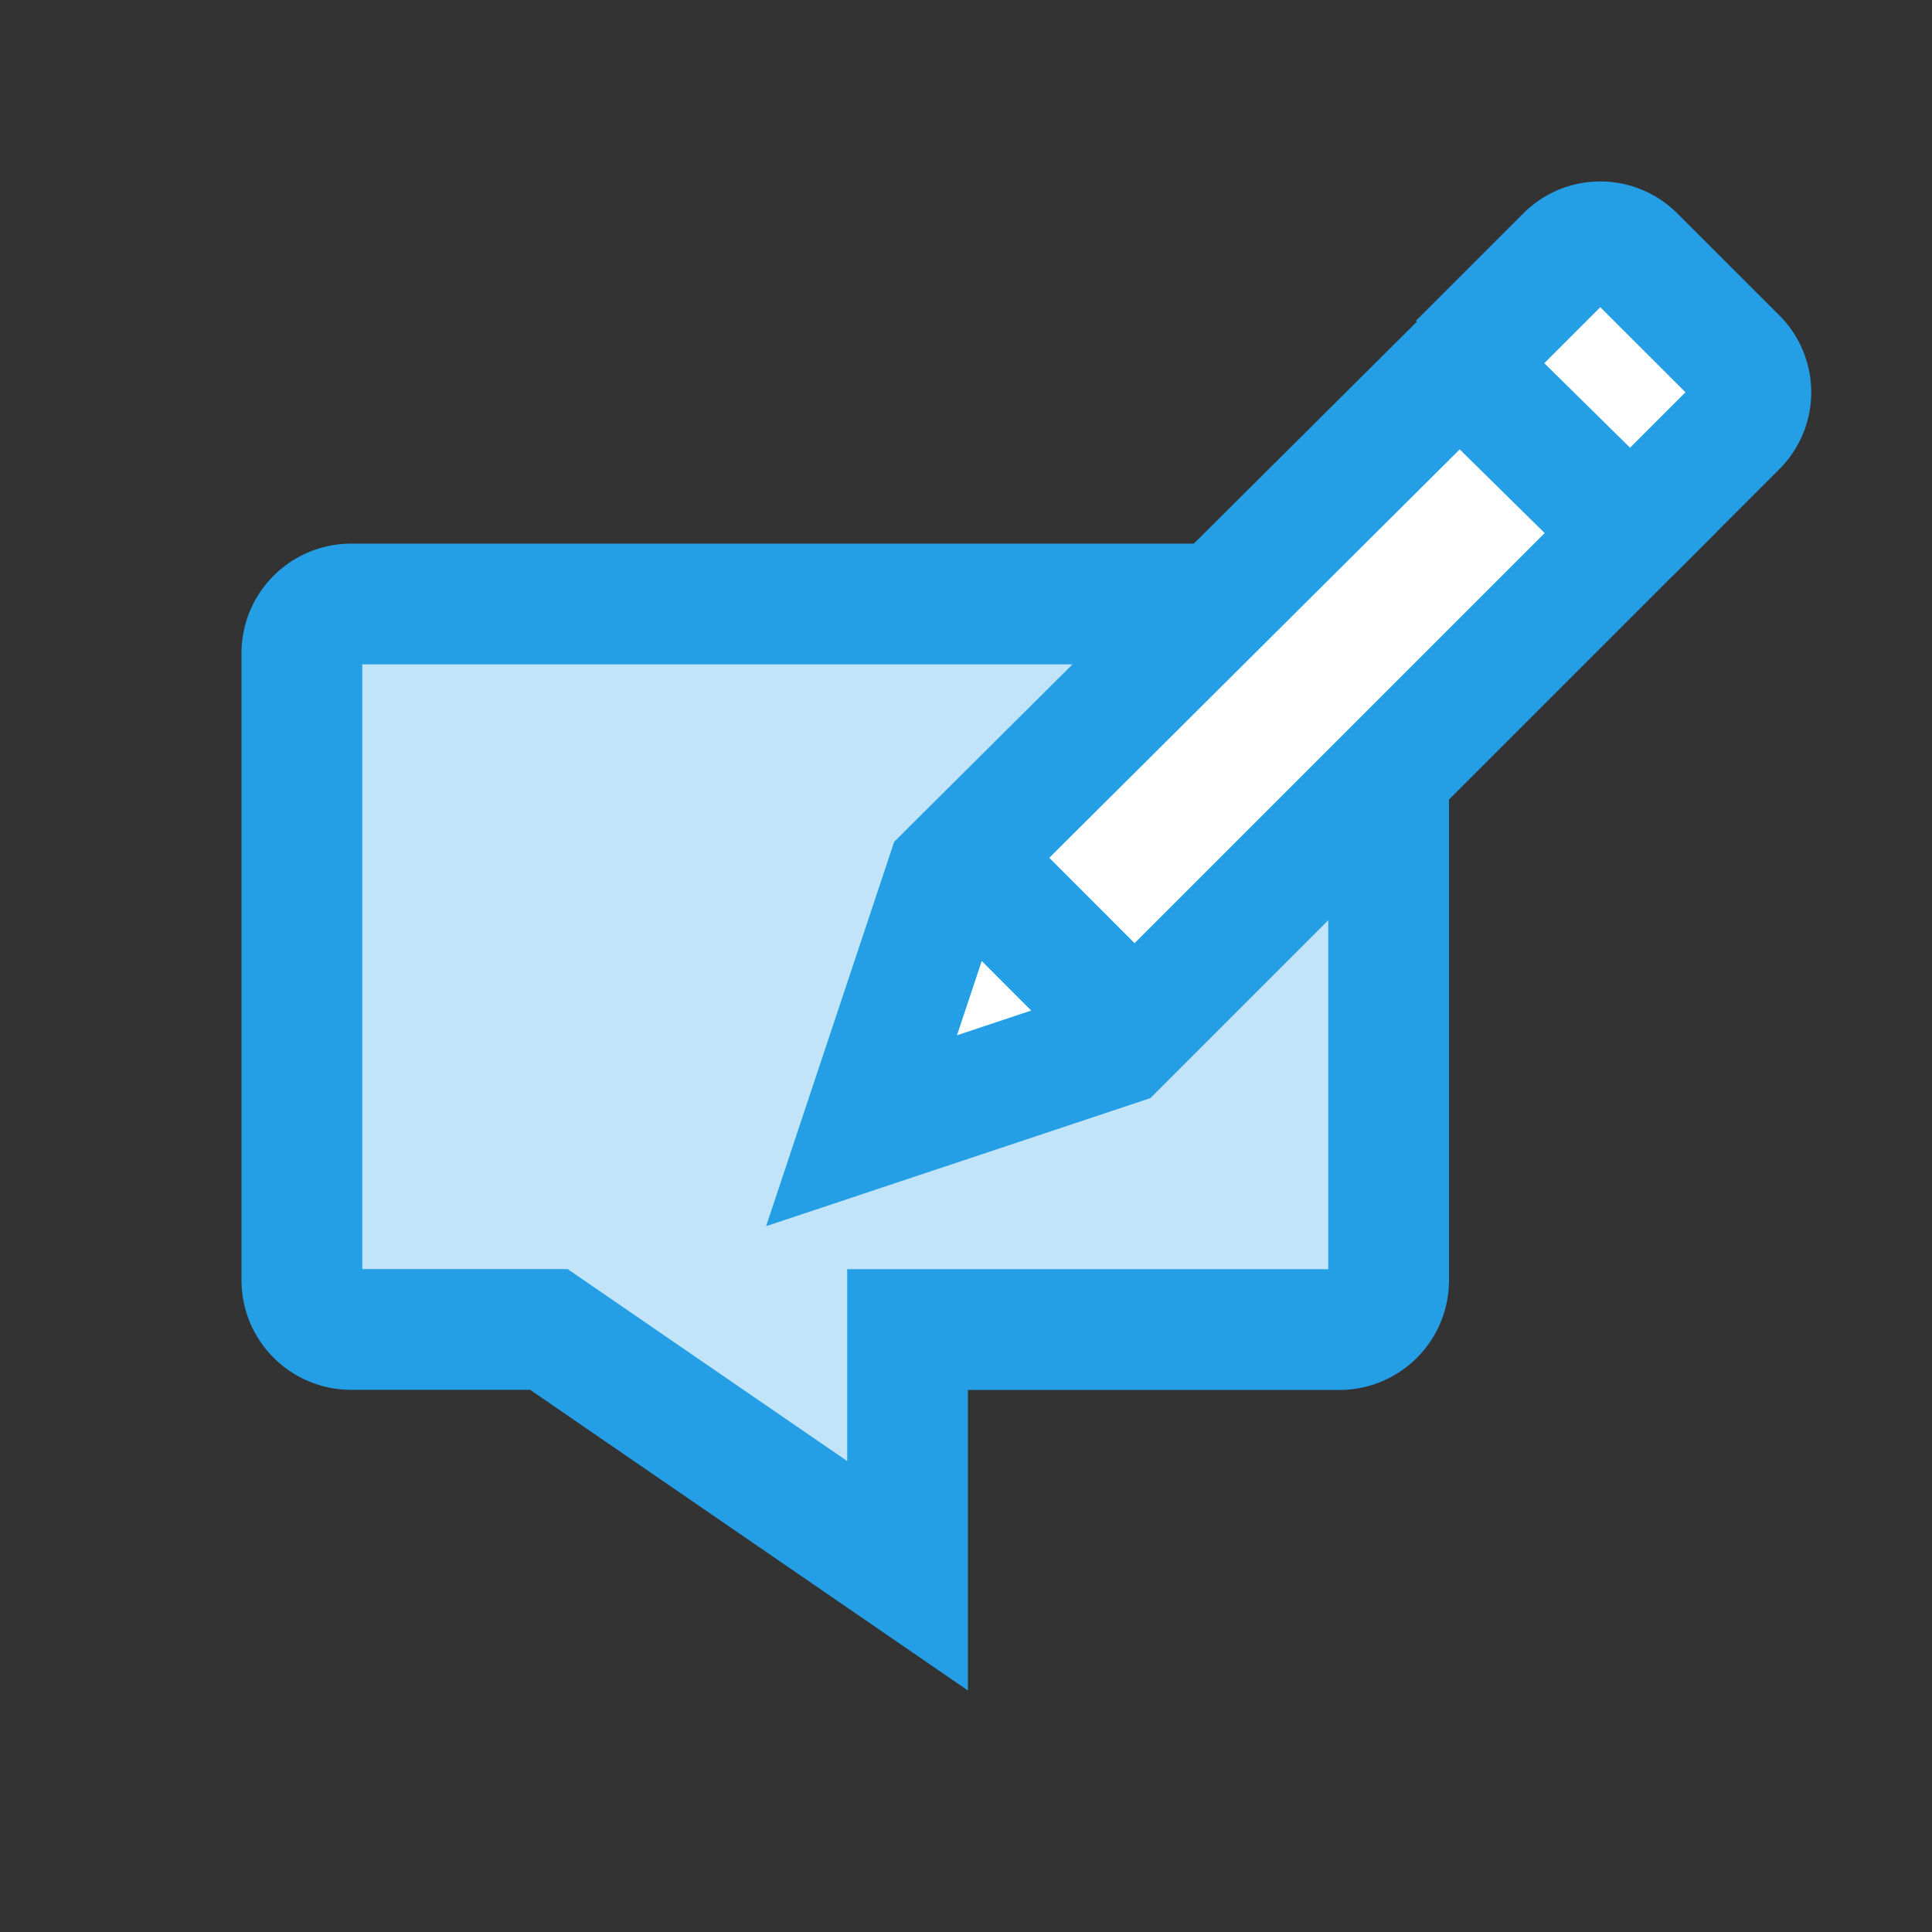
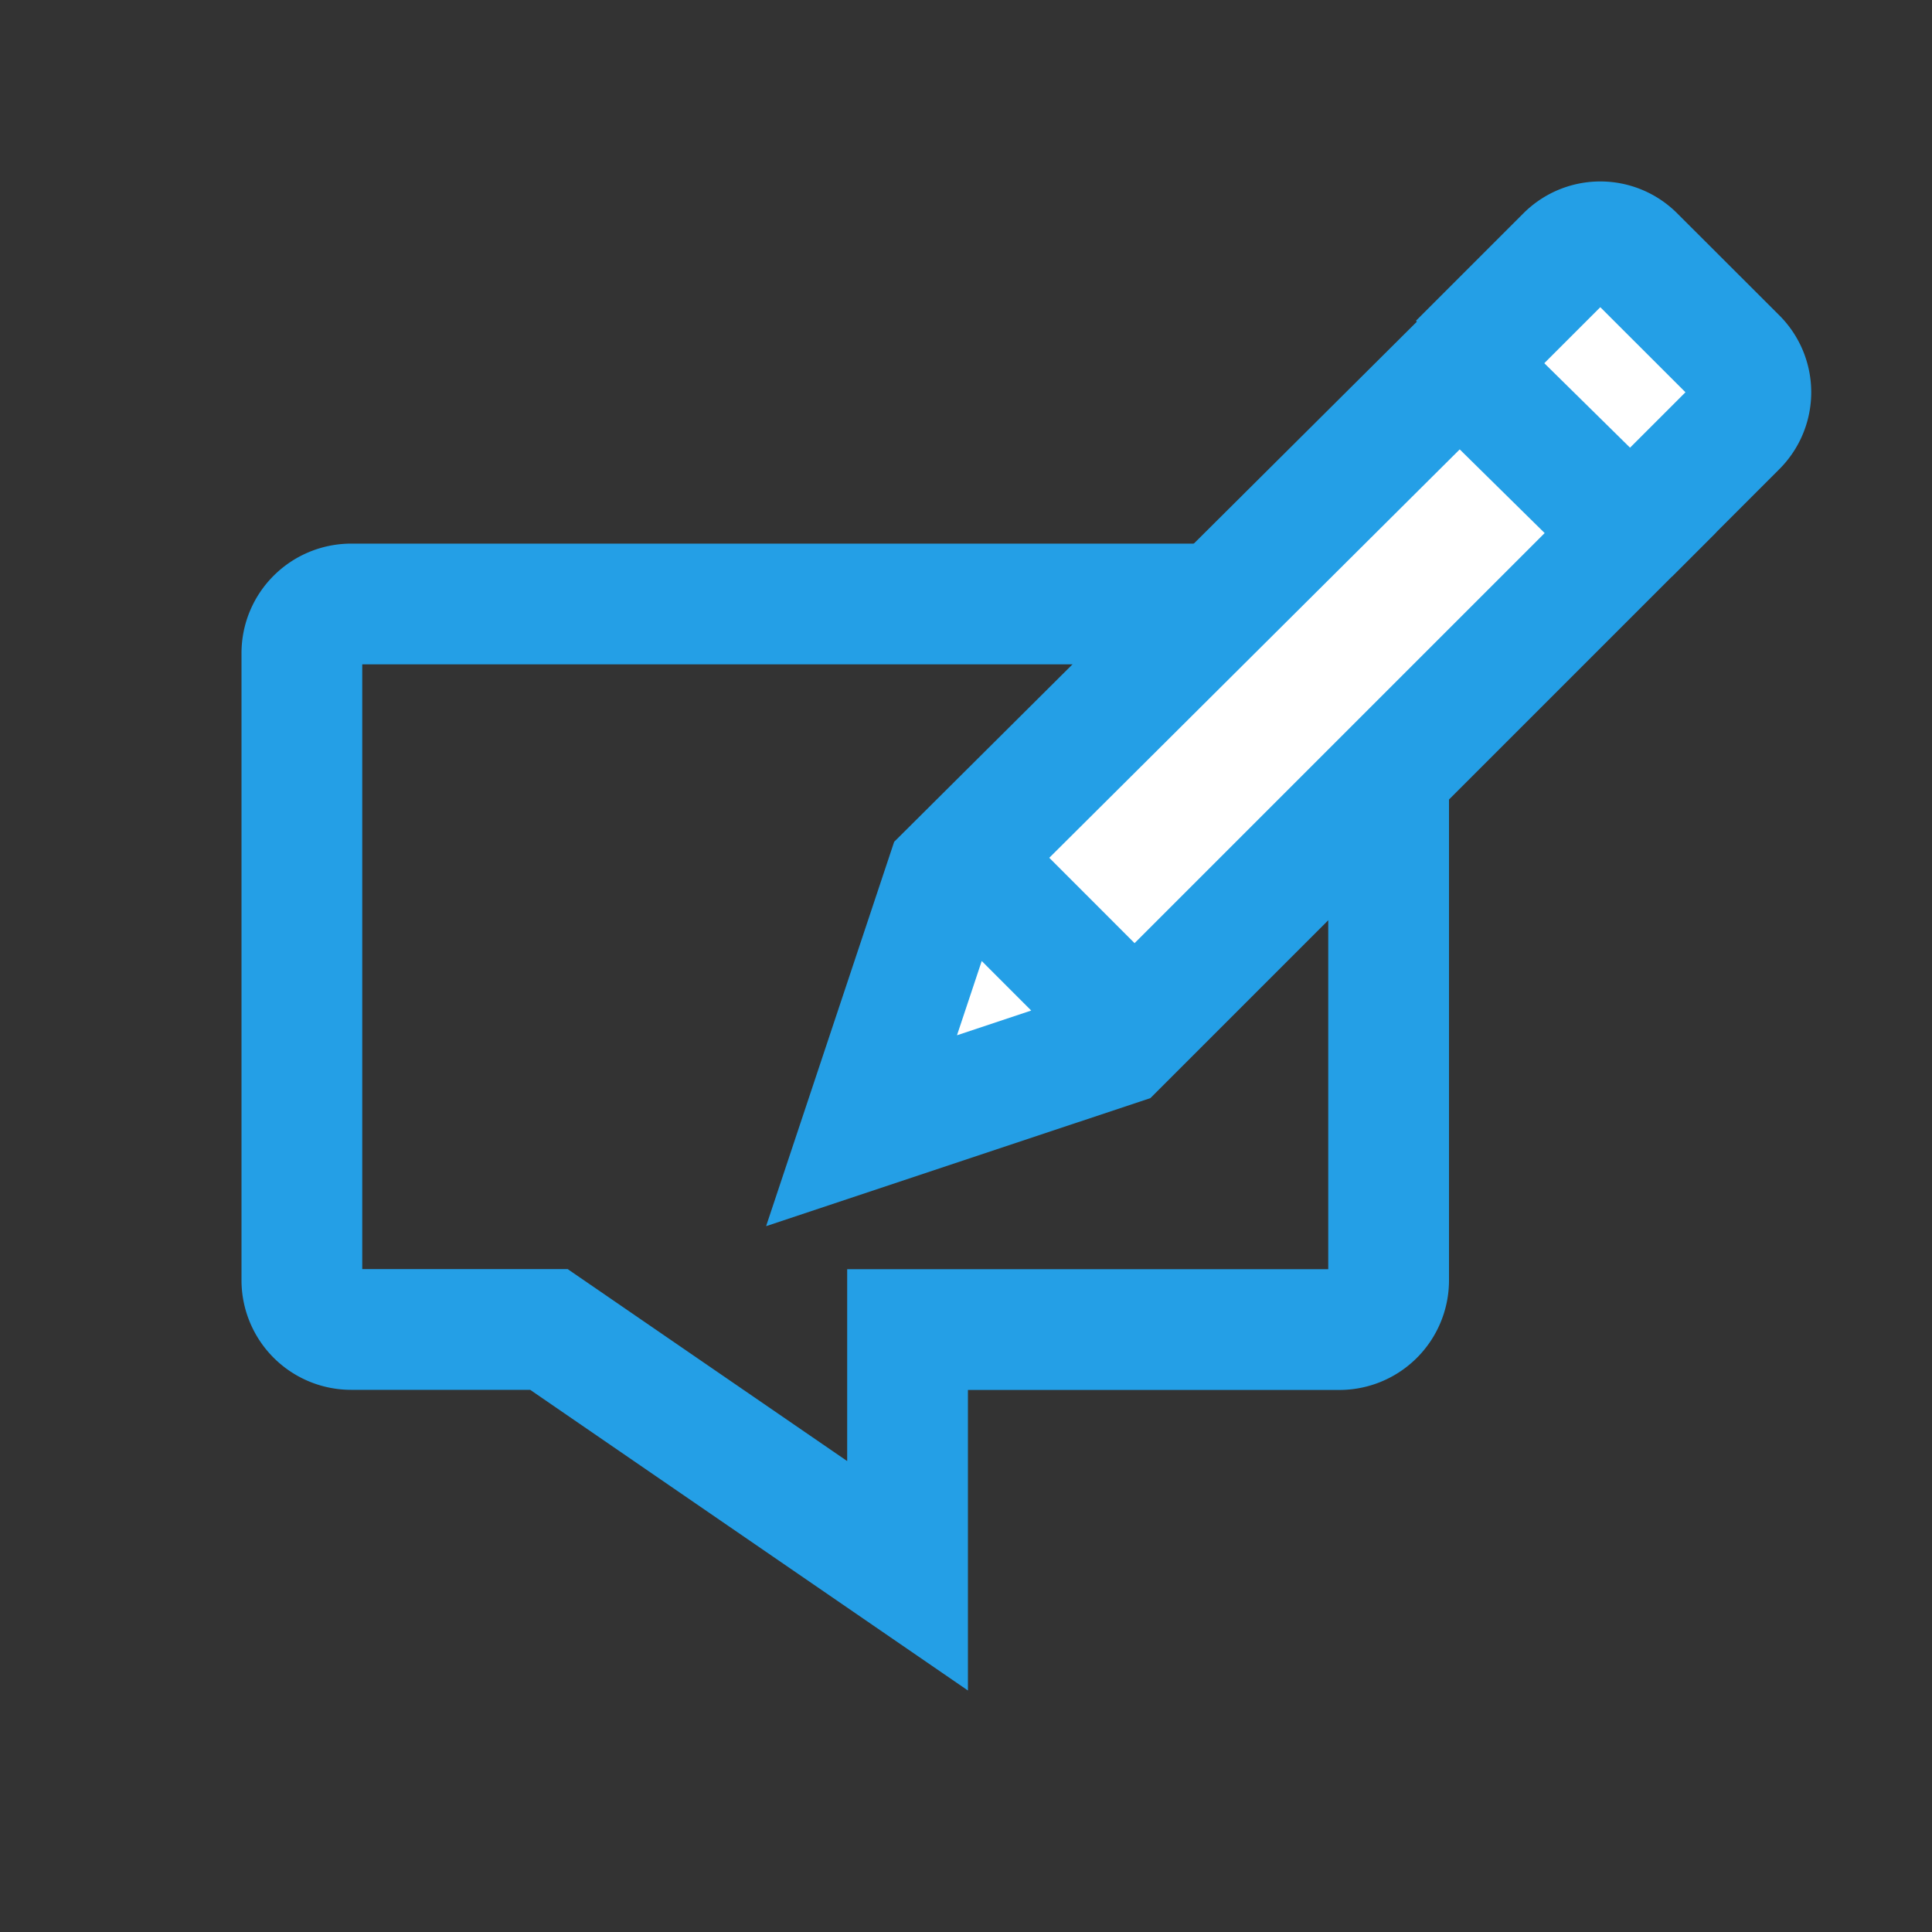
<svg xmlns="http://www.w3.org/2000/svg" width="16" height="16" id="chat">
  <rect width="100%" height="100%" fill="#333333" stroke="none" />
-   <path fill="#c2e4f8" d="M11.5 6.564v4.039a.408.408 0 0 1-.409.408H7.516v2.039l-2.97-2.04H2.909a.408.408 0 0 1-.409-.407V5.41c0-.226.183-.408.41-.408h7.121" />
  <path fill="none" stroke="#249fe6" d="M11.5 6.564v4.039a.408.408 0 0 1-.409.408H7.516v2.039l-2.97-2.04H2.909a.408.408 0 0 1-.409-.407V5.41c0-.226.183-.408.41-.408h7.121" />
  <path fill="#fff" stroke="#249fe6" d="m12.08 3.01.89-.89a.4.4 0 0 1 .566 0l.846.845a.4.4 0 0 1 0 .567l-.89.89" />
  <path fill="#fff" stroke="#249fe6" d="M12.087 3.018 7.842 7.242l-.707 2.122 2.122-.707 4.245-4.245-1.415-1.394zm-4.17 4.02 1.522 1.523" />
</svg>